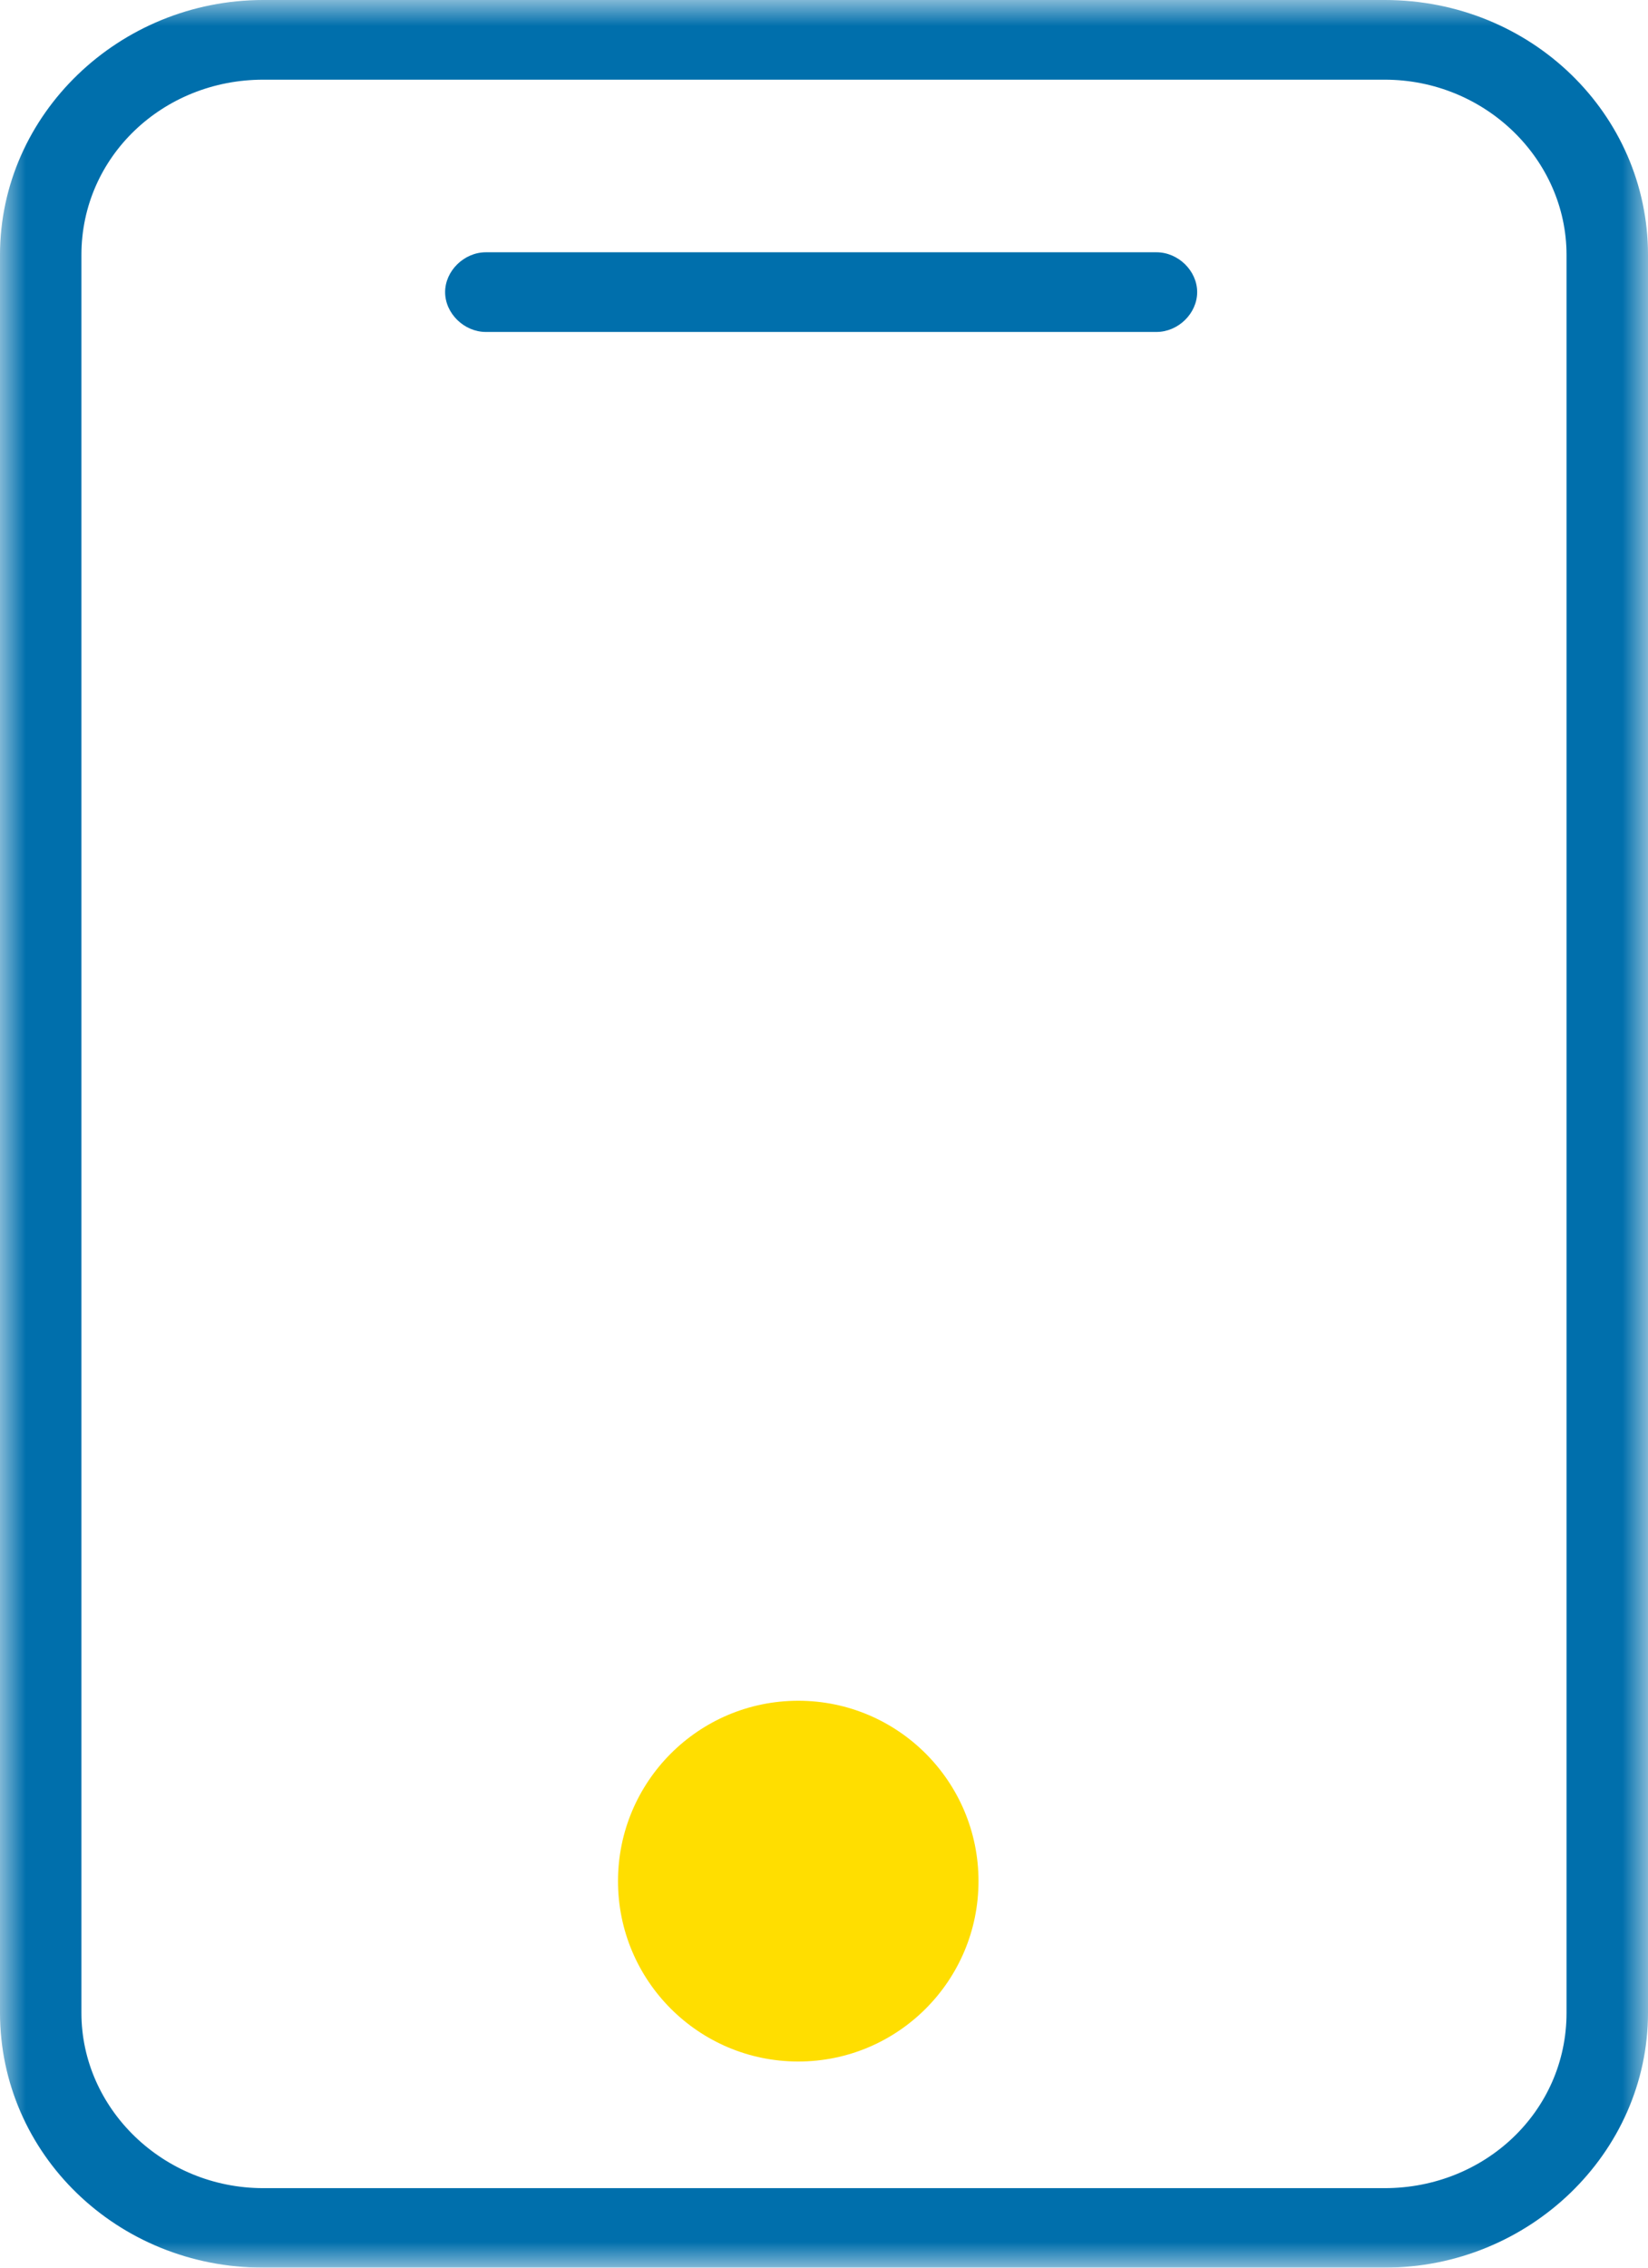
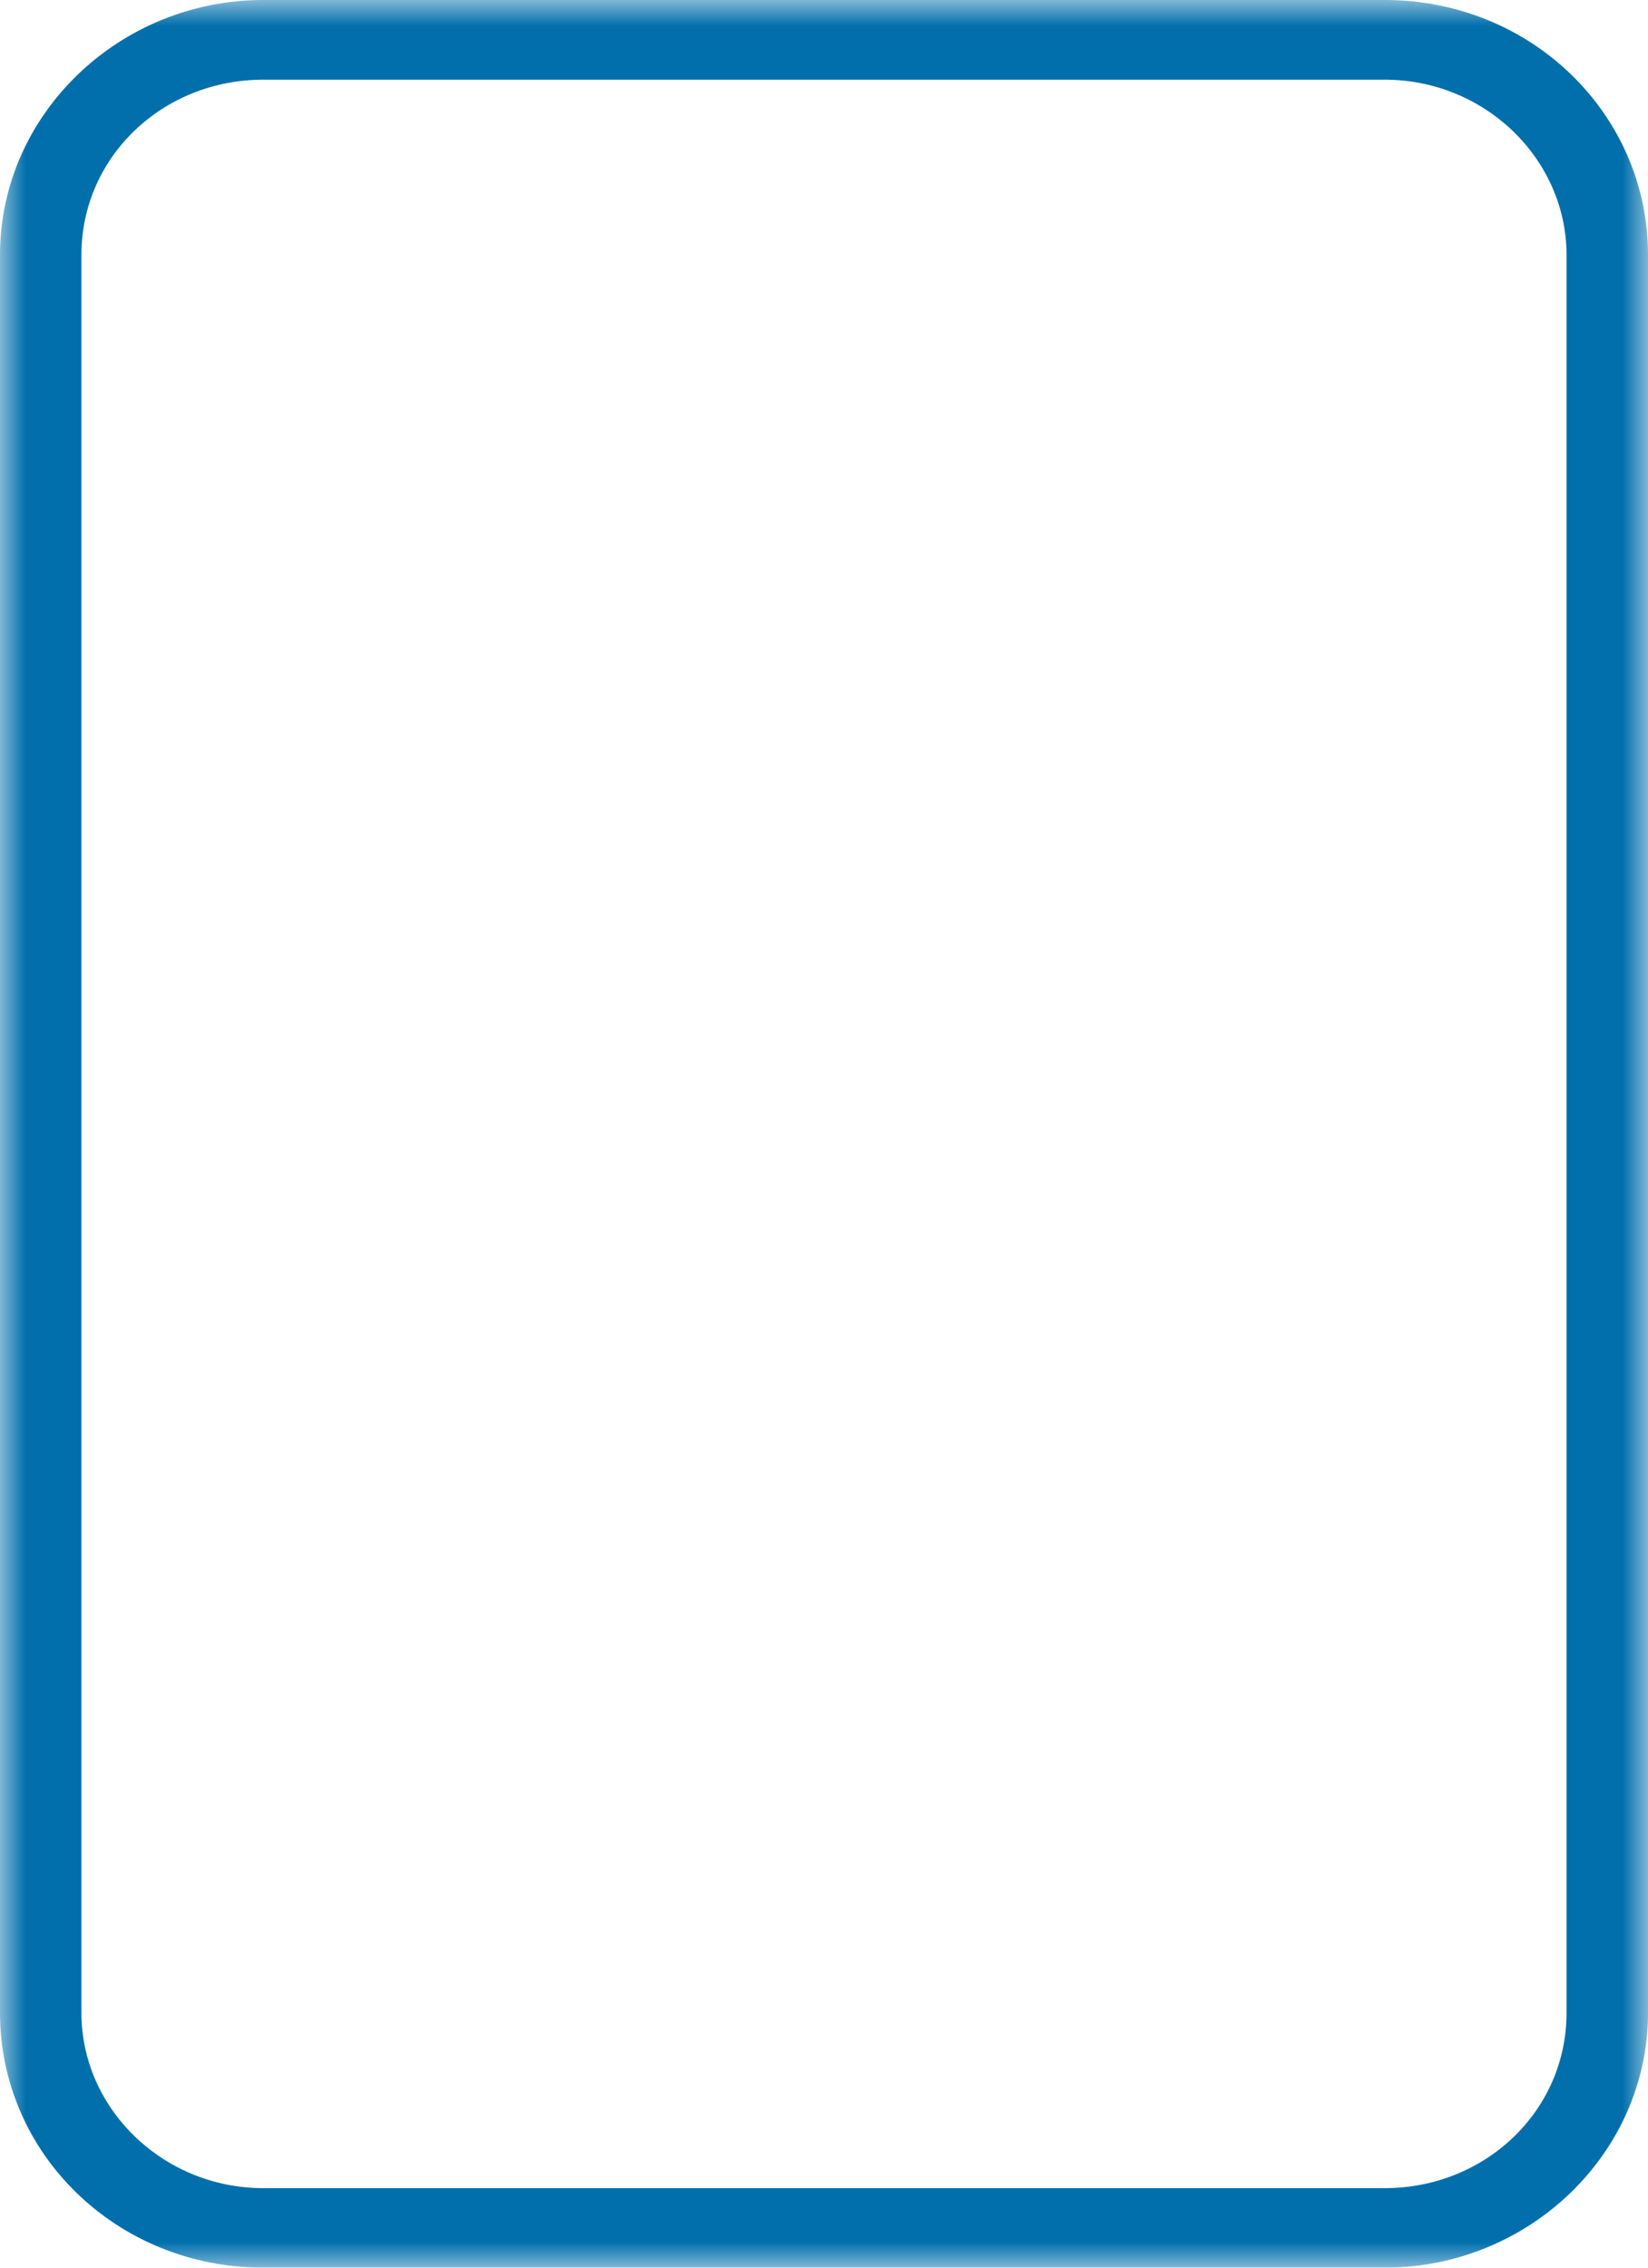
<svg xmlns="http://www.w3.org/2000/svg" xmlns:xlink="http://www.w3.org/1999/xlink" width="32px" height="44px" viewBox="0 0 32 44" version="1.1">
  <title>A50B0216-C119-484E-8E79-DE8FD278001C</title>
  <defs>
    <polygon id="path-1" points="0 0 32 0 32 44 0 44" />
  </defs>
  <g id="CPF" stroke="none" stroke-width="1" fill="none" fill-rule="evenodd">
    <g id="26-Contact-us" transform="translate(-784, -848)">
      <g id="Group-6" transform="translate(784, 848)">
        <g id="Group-3">
          <mask id="mask-2" fill="white">
            <use xlink:href="#path-1" />
          </mask>
          <g id="Clip-2" />
          <path d="M26.887,-6.86996563e-05 L5.112,-6.86996563e-05 C2.317,-6.86996563e-05 -0,2.217 -0,4.946 L-0,39.054 C-0,41.786 2.268,44 5.112,44 L26.887,44 C29.683,44 32,41.784 32,39.054 L32,4.946 C32,2.214 29.732,-6.86996563e-05 26.887,-6.86996563e-05 L26.887,-6.86996563e-05 Z M30.418,39.057 C30.418,40.962 28.837,42.457 26.887,42.457 L5.112,42.457 C3.163,42.457 1.581,40.911 1.581,39.057 L1.581,4.946 C1.581,3.041 3.163,1.546 5.112,1.546 L26.887,1.546 C28.837,1.546 30.418,3.091 30.418,4.946 L30.418,39.057 Z" id="Fill-1" fill="#006FAC" mask="url(#mask-2)" />
        </g>
-         <path d="M22.458,4.895 L9.434,4.895 C9.012,4.895 8.643,5.255 8.643,5.668 C8.643,6.081 9.012,6.441 9.434,6.441 L22.456,6.441 C22.879,6.441 23.246,6.081 23.246,5.668 C23.246,5.255 22.879,4.895 22.456,4.895 L22.458,4.895 Z M15.972,34.42 C14.495,34.42 13.336,35.606 13.336,36.996 C13.336,37.667 13.6,38.335 14.127,38.799 C14.602,39.264 15.286,39.521 15.972,39.521 C17.45,39.521 18.608,38.335 18.608,36.945 C18.608,35.555 17.45,34.42 15.972,34.42 L15.972,34.42 Z M16.024,38.027 C15.761,38.027 15.497,37.924 15.286,37.718 C15.075,37.511 14.97,37.254 14.97,36.996 C14.97,36.43 15.445,35.966 16.024,35.966 C16.604,35.966 17.079,36.43 17.079,36.996 C17.079,37.562 16.604,38.027 16.024,38.027 L16.024,38.027 Z" id="Fill-4" fill="#006FAC" />
-         <circle id="Oval" fill="#FFDE00" cx="15.5" cy="36.5" r="3.5" />
      </g>
    </g>
  </g>
</svg>